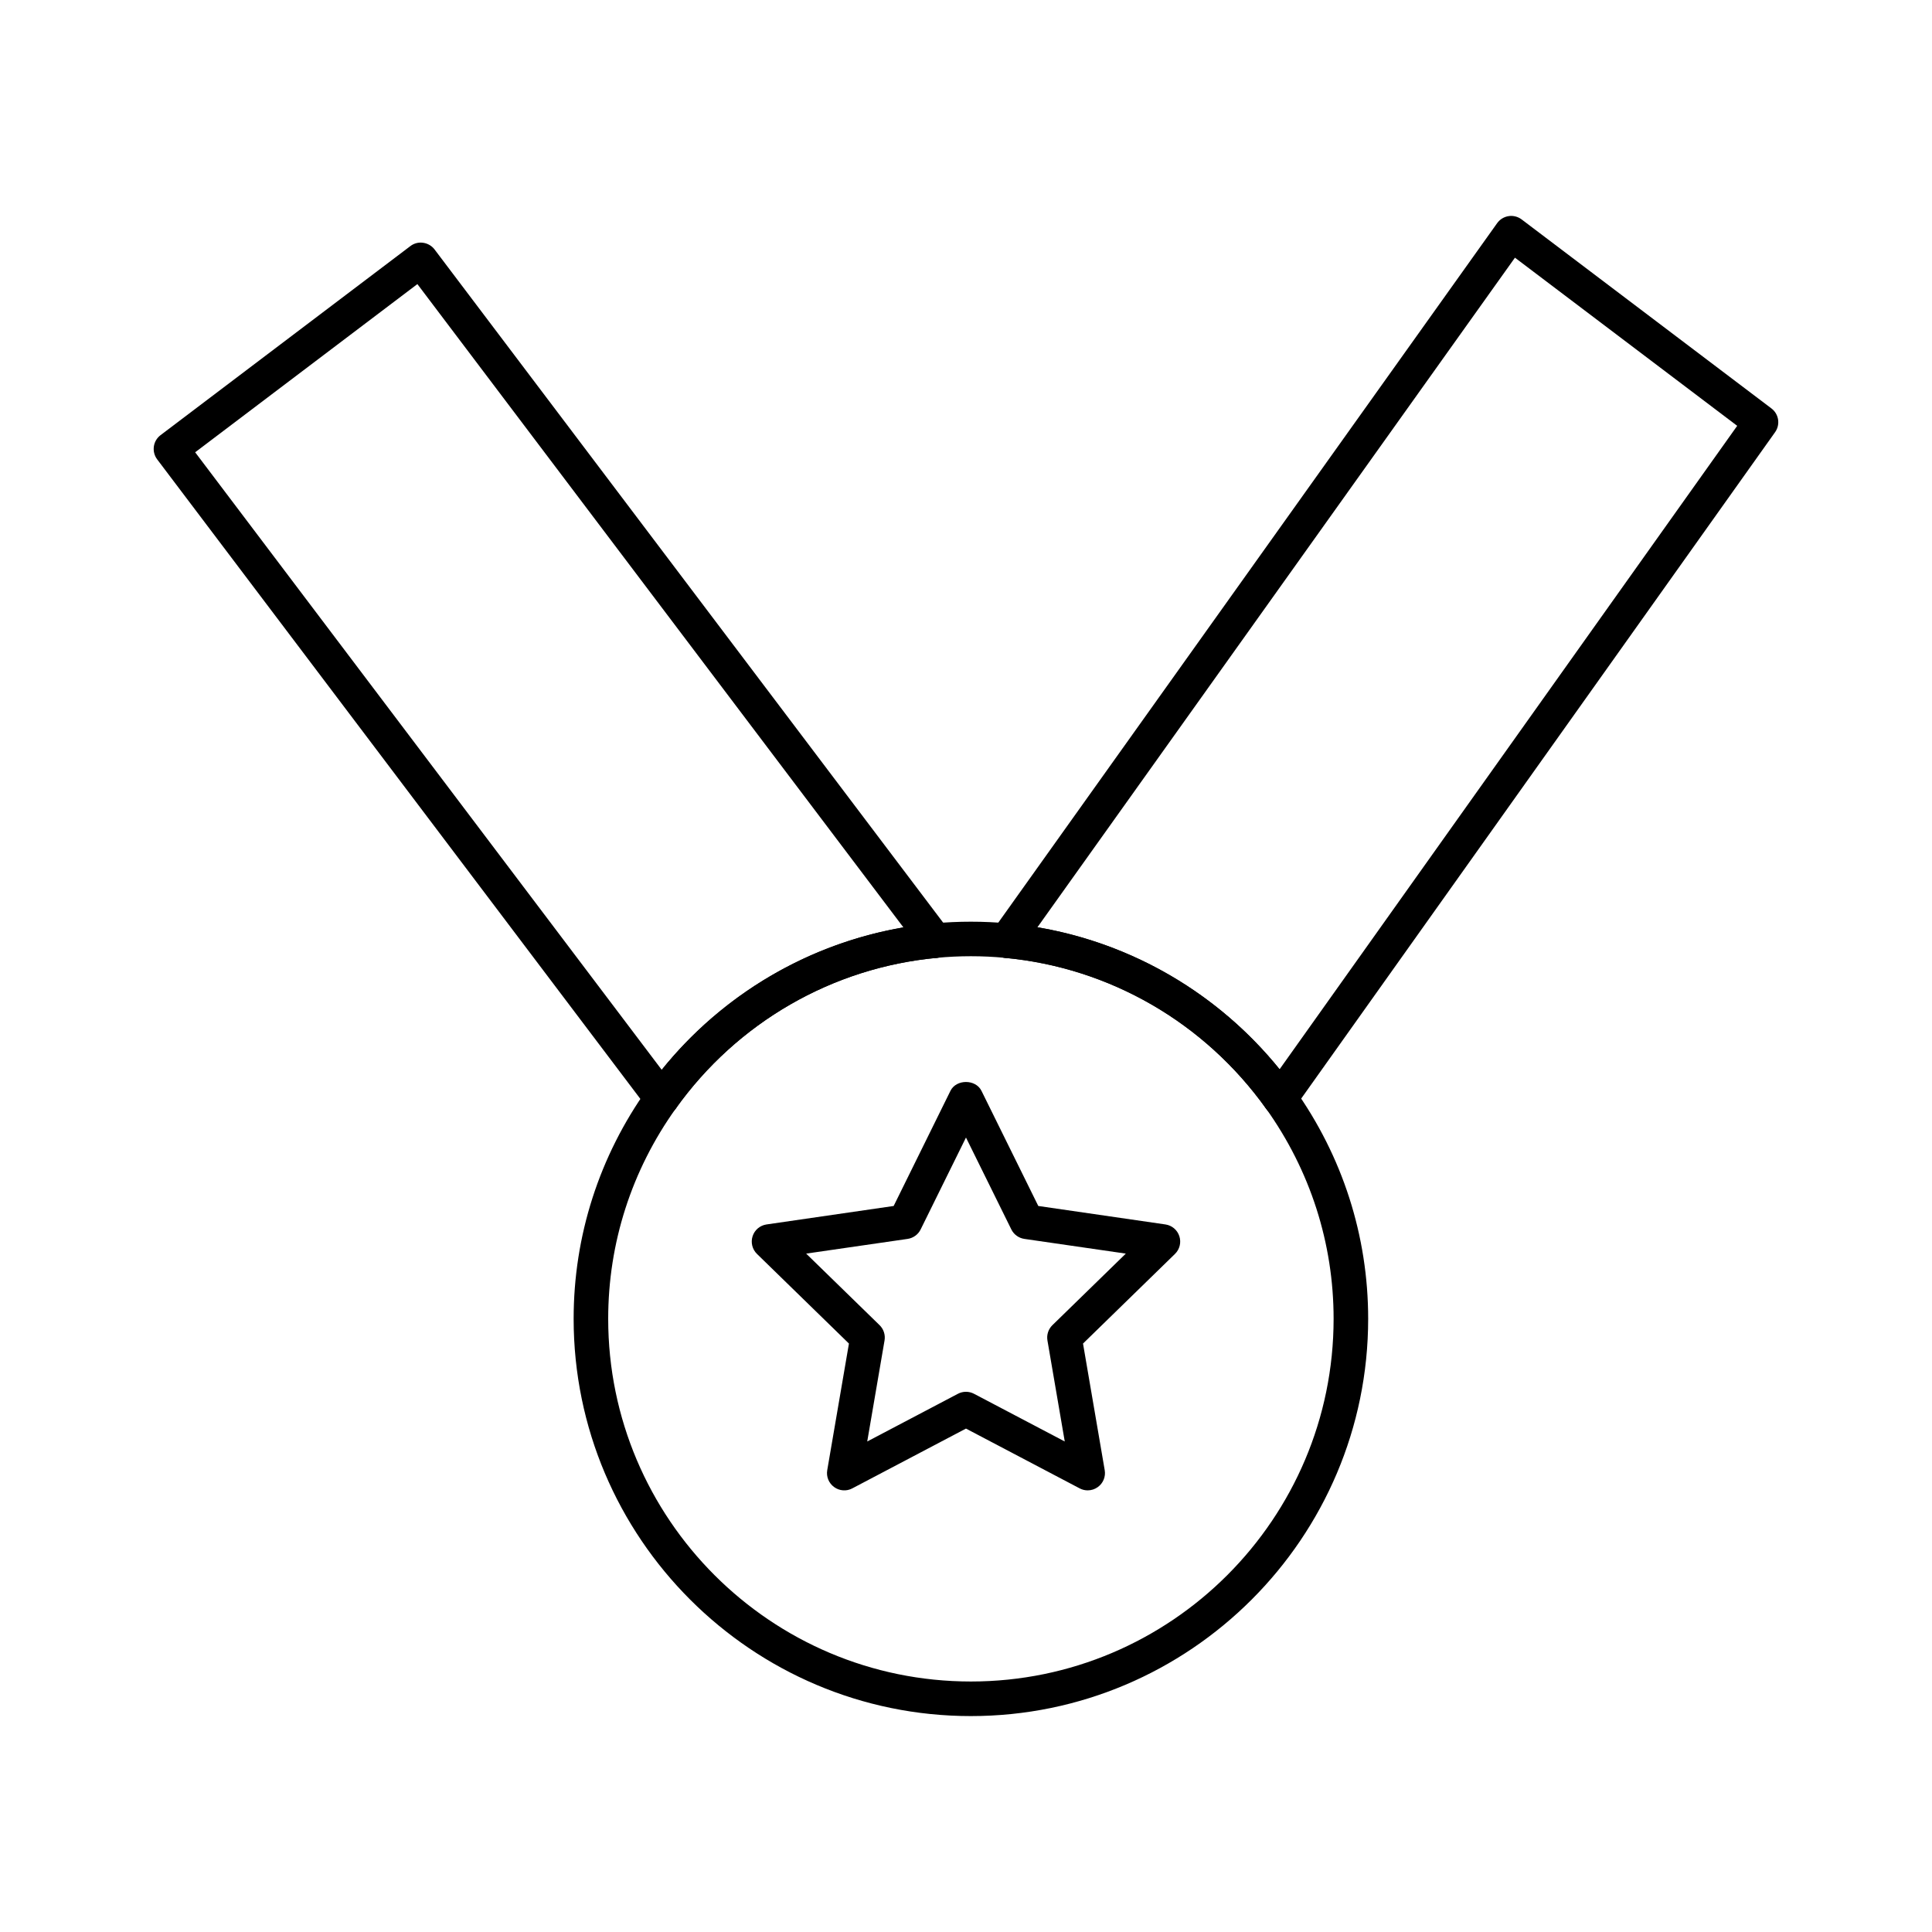
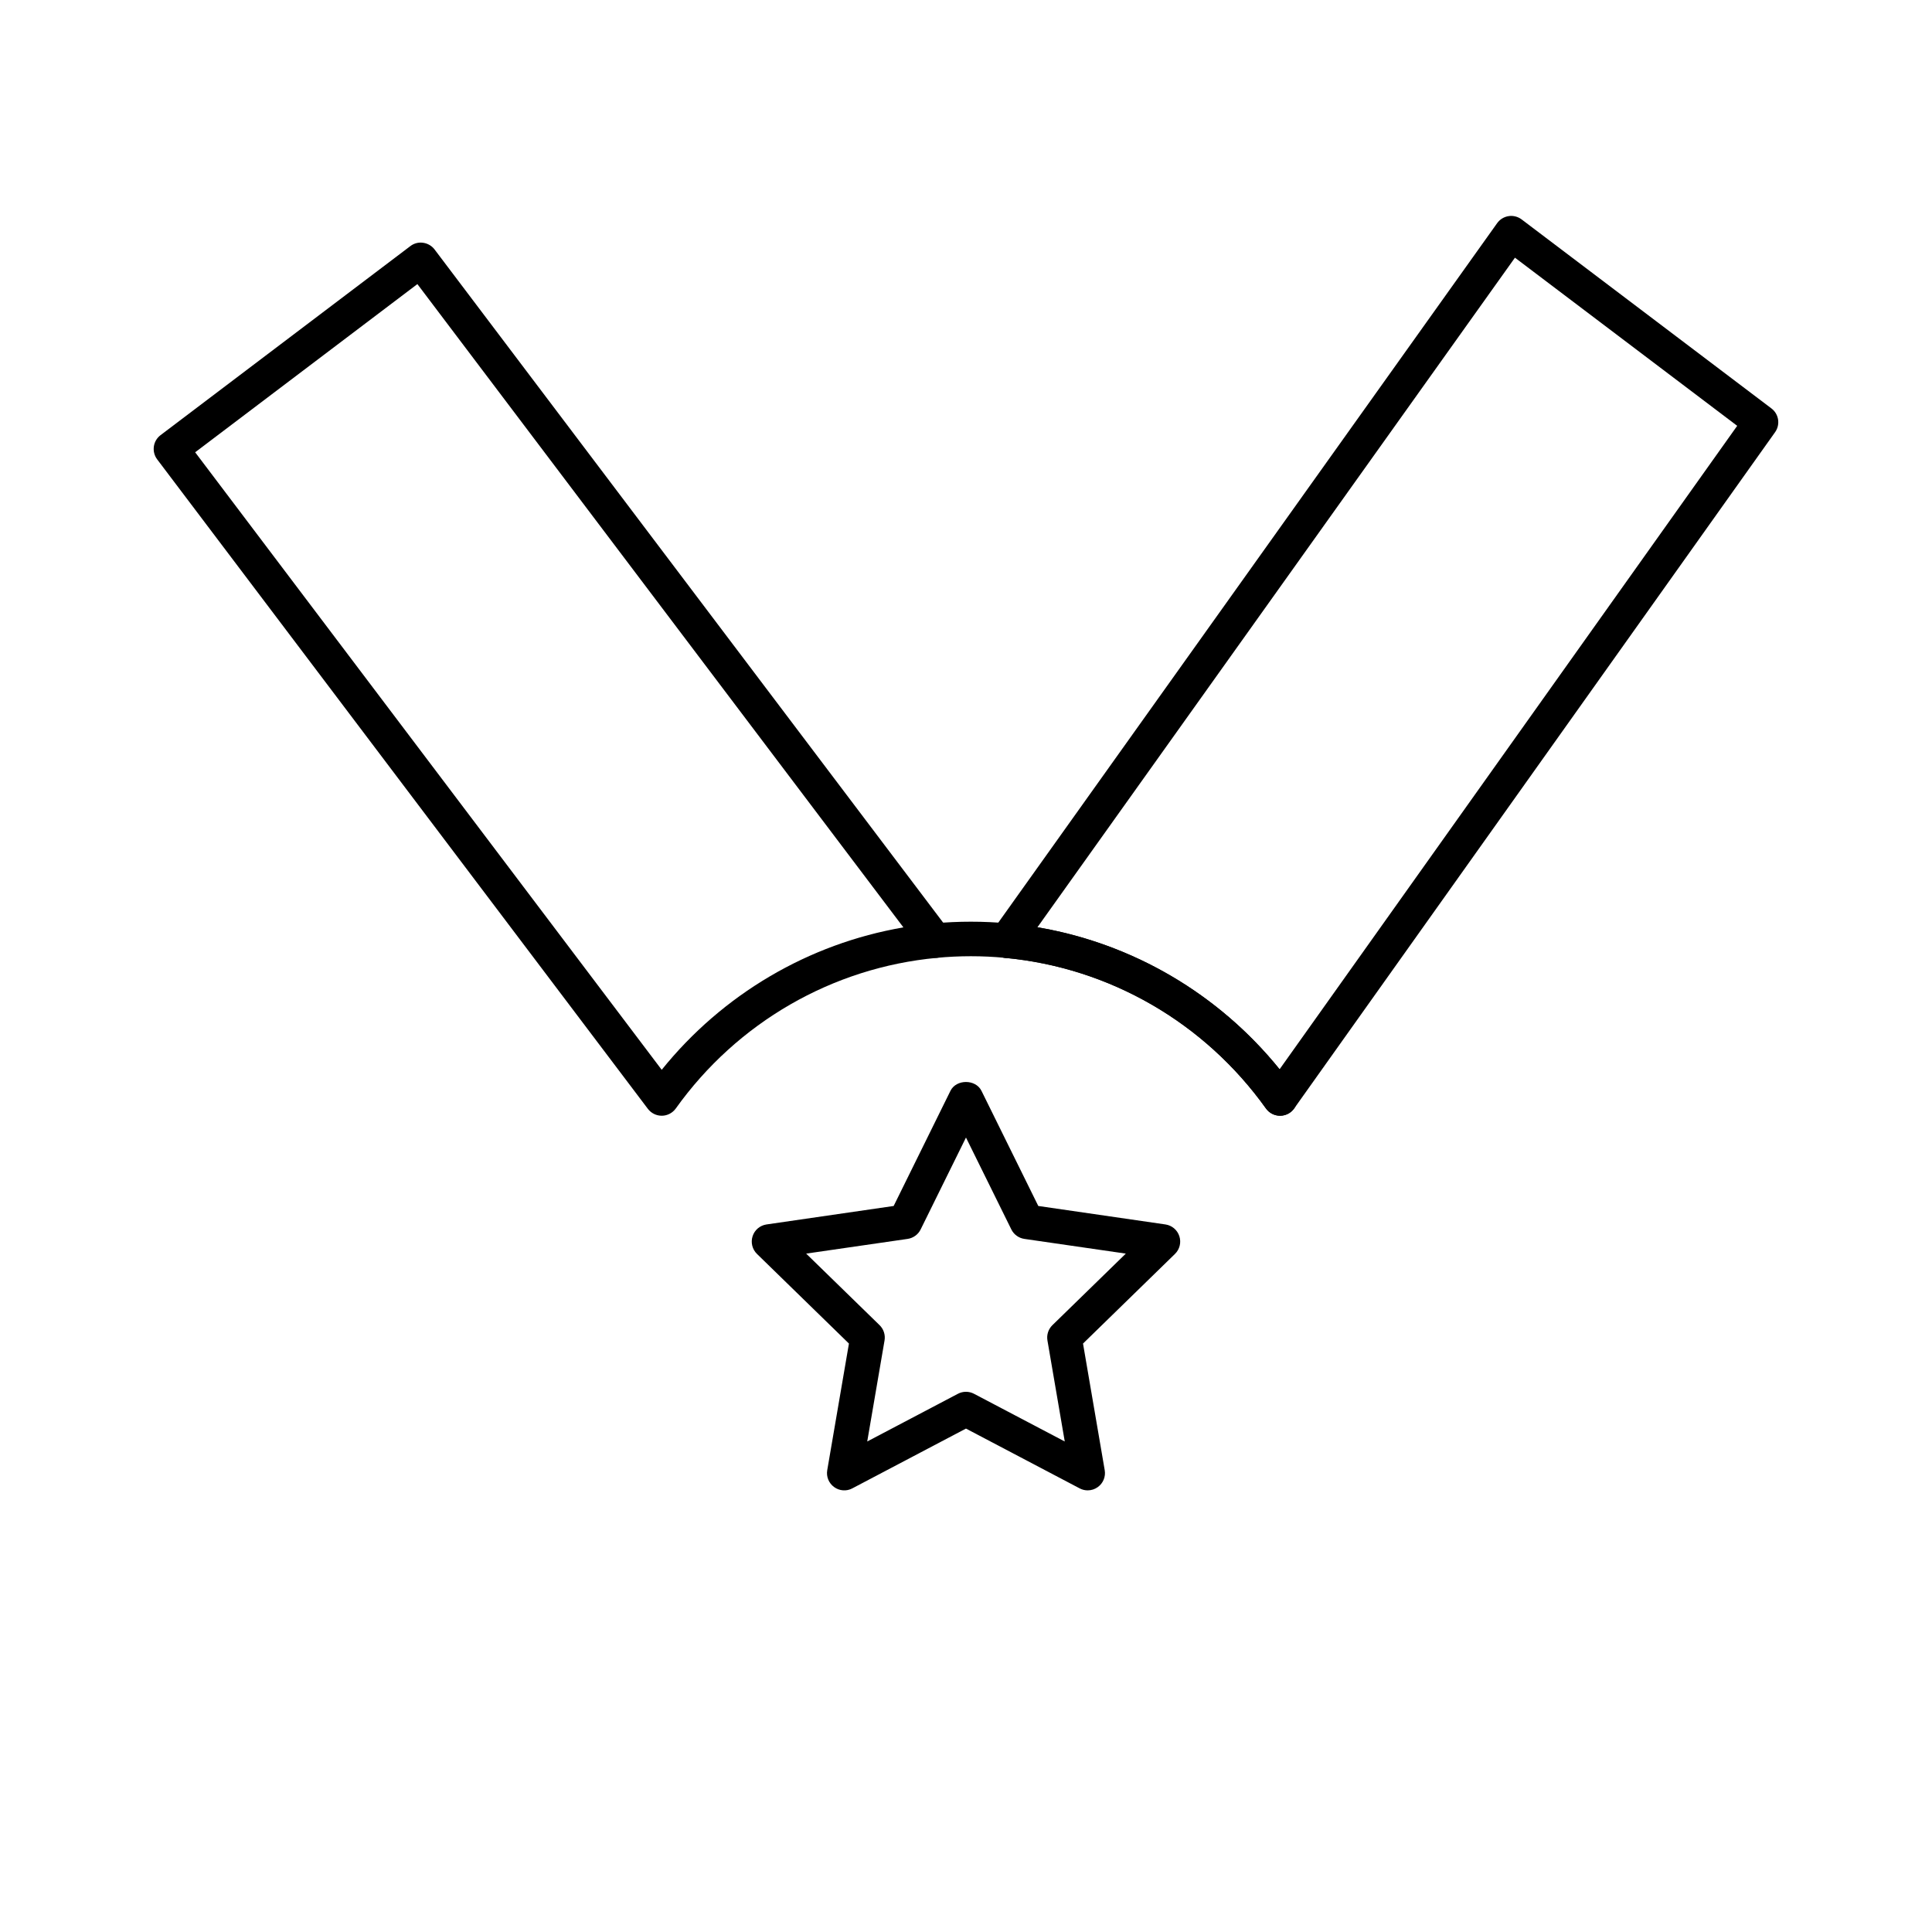
<svg xmlns="http://www.w3.org/2000/svg" fill="#000000" width="800px" height="800px" version="1.1" viewBox="144 144 512 512">
  <g>
    <path d="m483.23 439.68c-1.477 0-2.863-0.715-3.731-1.914-16.281-22.793-41.48-37.34-69.156-39.922-1.629-0.152-3.051-1.164-3.738-2.656-0.68-1.492-0.512-3.231 0.438-4.562l133.71-187.48c0.715-1.012 1.816-1.684 3.043-1.871 1.18-0.195 2.461 0.125 3.453 0.875l66.195 50.086c1.977 1.492 2.406 4.285 0.965 6.305l-127.45 179.22c-0.859 1.207-2.246 1.922-3.723 1.922l-0.008 0.004zm-64.301-49.945c25.18 4.258 47.992 17.633 64.176 37.633l121.27-170.52-58.898-44.559z" />
    <path d="m319.36 439.68c-1.43 0-2.789-0.672-3.66-1.816l-130.05-172.13c-1.52-2.023-1.117-4.894 0.895-6.414l66.195-50.094c0.957-0.742 2.184-1.066 3.391-0.887 1.207 0.172 2.301 0.805 3.031 1.77l136.3 180.41c0.992 1.332 1.199 3.094 0.527 4.617-0.66 1.512-2.109 2.559-3.758 2.711-27.676 2.586-52.875 17.129-69.148 39.922-0.852 1.18-2.211 1.895-3.668 1.914h-0.062zm-123.64-175.82 123.64 163.65c16.129-20.02 38.902-33.422 64.051-37.742l-128.8-170.48z" />
-     <path d="m401.3 598.78c-58.047 0-105.28-47.23-105.28-105.28 0-21.98 6.781-43.09 19.617-61.062 1.477-2.066 4.32-2.516 6.394-1.066 2.059 1.477 2.531 4.34 1.066 6.394-11.727 16.398-17.918 35.676-17.918 55.73 0 53.004 43.117 96.121 96.121 96.121s96.121-43.117 96.121-96.121c0-20.047-6.199-39.316-17.918-55.738-1.469-2.059-0.992-4.91 1.074-6.387 2.047-1.449 4.91-0.992 6.387 1.074 12.836 17.973 19.617 39.09 19.617 61.055-0.004 58.051-47.234 105.28-105.28 105.28z" />
    <path d="m410.78 397.86c-0.152 0-0.297-0.008-0.438-0.02-5.957-0.574-12.141-0.574-18.098 0-2.301 0.125-4.75-1.609-4.992-4.133-0.234-2.516 1.609-4.75 4.133-4.992 6.531-0.609 13.285-0.609 19.812 0 2.523 0.242 4.367 2.477 4.133 4.992-0.223 2.371-2.215 4.152-4.551 4.152z" />
    <path d="m483.23 439.68c-1.422 0-2.836-0.66-3.731-1.914-16.281-22.793-41.48-37.34-69.156-39.922-2.516-0.242-4.367-2.469-4.133-4.992 0.242-2.516 2.379-4.266 4.992-4.133 30.316 2.836 57.93 18.77 75.758 43.715 1.469 2.059 0.992 4.922-1.066 6.394-0.812 0.574-1.742 0.852-2.664 0.852z" />
-     <path d="m319.36 439.68c-0.922 0-1.852-0.277-2.664-0.852-2.059-1.477-2.531-4.328-1.066-6.394 17.82-24.949 45.434-40.879 75.75-43.715 2.629-0.152 4.75 1.617 4.992 4.133 0.234 2.523-1.617 4.75-4.133 4.992-27.676 2.586-52.875 17.129-69.148 39.922-0.895 1.242-2.309 1.914-3.731 1.914z" />
    <path d="m432.25 538.96c-0.734 0-1.457-0.172-2.129-0.527l-30.129-15.844-30.121 15.844c-1.531 0.824-3.418 0.68-4.82-0.348-1.414-1.02-2.121-2.754-1.824-4.473l5.75-33.555-24.367-23.75c-1.254-1.215-1.699-3.043-1.164-4.695 0.535-1.664 1.969-2.871 3.695-3.121l33.688-4.894 15.055-30.523c1.539-3.113 6.672-3.113 8.211 0l15.062 30.523 33.688 4.894c1.727 0.25 3.156 1.457 3.695 3.121 0.535 1.656 0.09 3.481-1.164 4.695l-24.367 23.75 5.75 33.555c0.297 1.719-0.41 3.453-1.824 4.473-0.785 0.578-1.734 0.875-2.684 0.875zm-32.254-26.121c0.734 0 1.469 0.18 2.129 0.527l24.047 12.641-4.59-26.781c-0.25-1.484 0.242-2.996 1.324-4.051l19.449-18.957-26.891-3.898c-1.484-0.223-2.781-1.152-3.445-2.504l-12.023-24.359-12.016 24.359c-0.66 1.352-1.961 2.281-3.445 2.504l-26.891 3.898 19.449 18.957c1.082 1.055 1.574 2.566 1.324 4.051l-4.59 26.781 24.035-12.641c0.664-0.352 1.398-0.527 2.133-0.527z" />
  </g>
</svg>